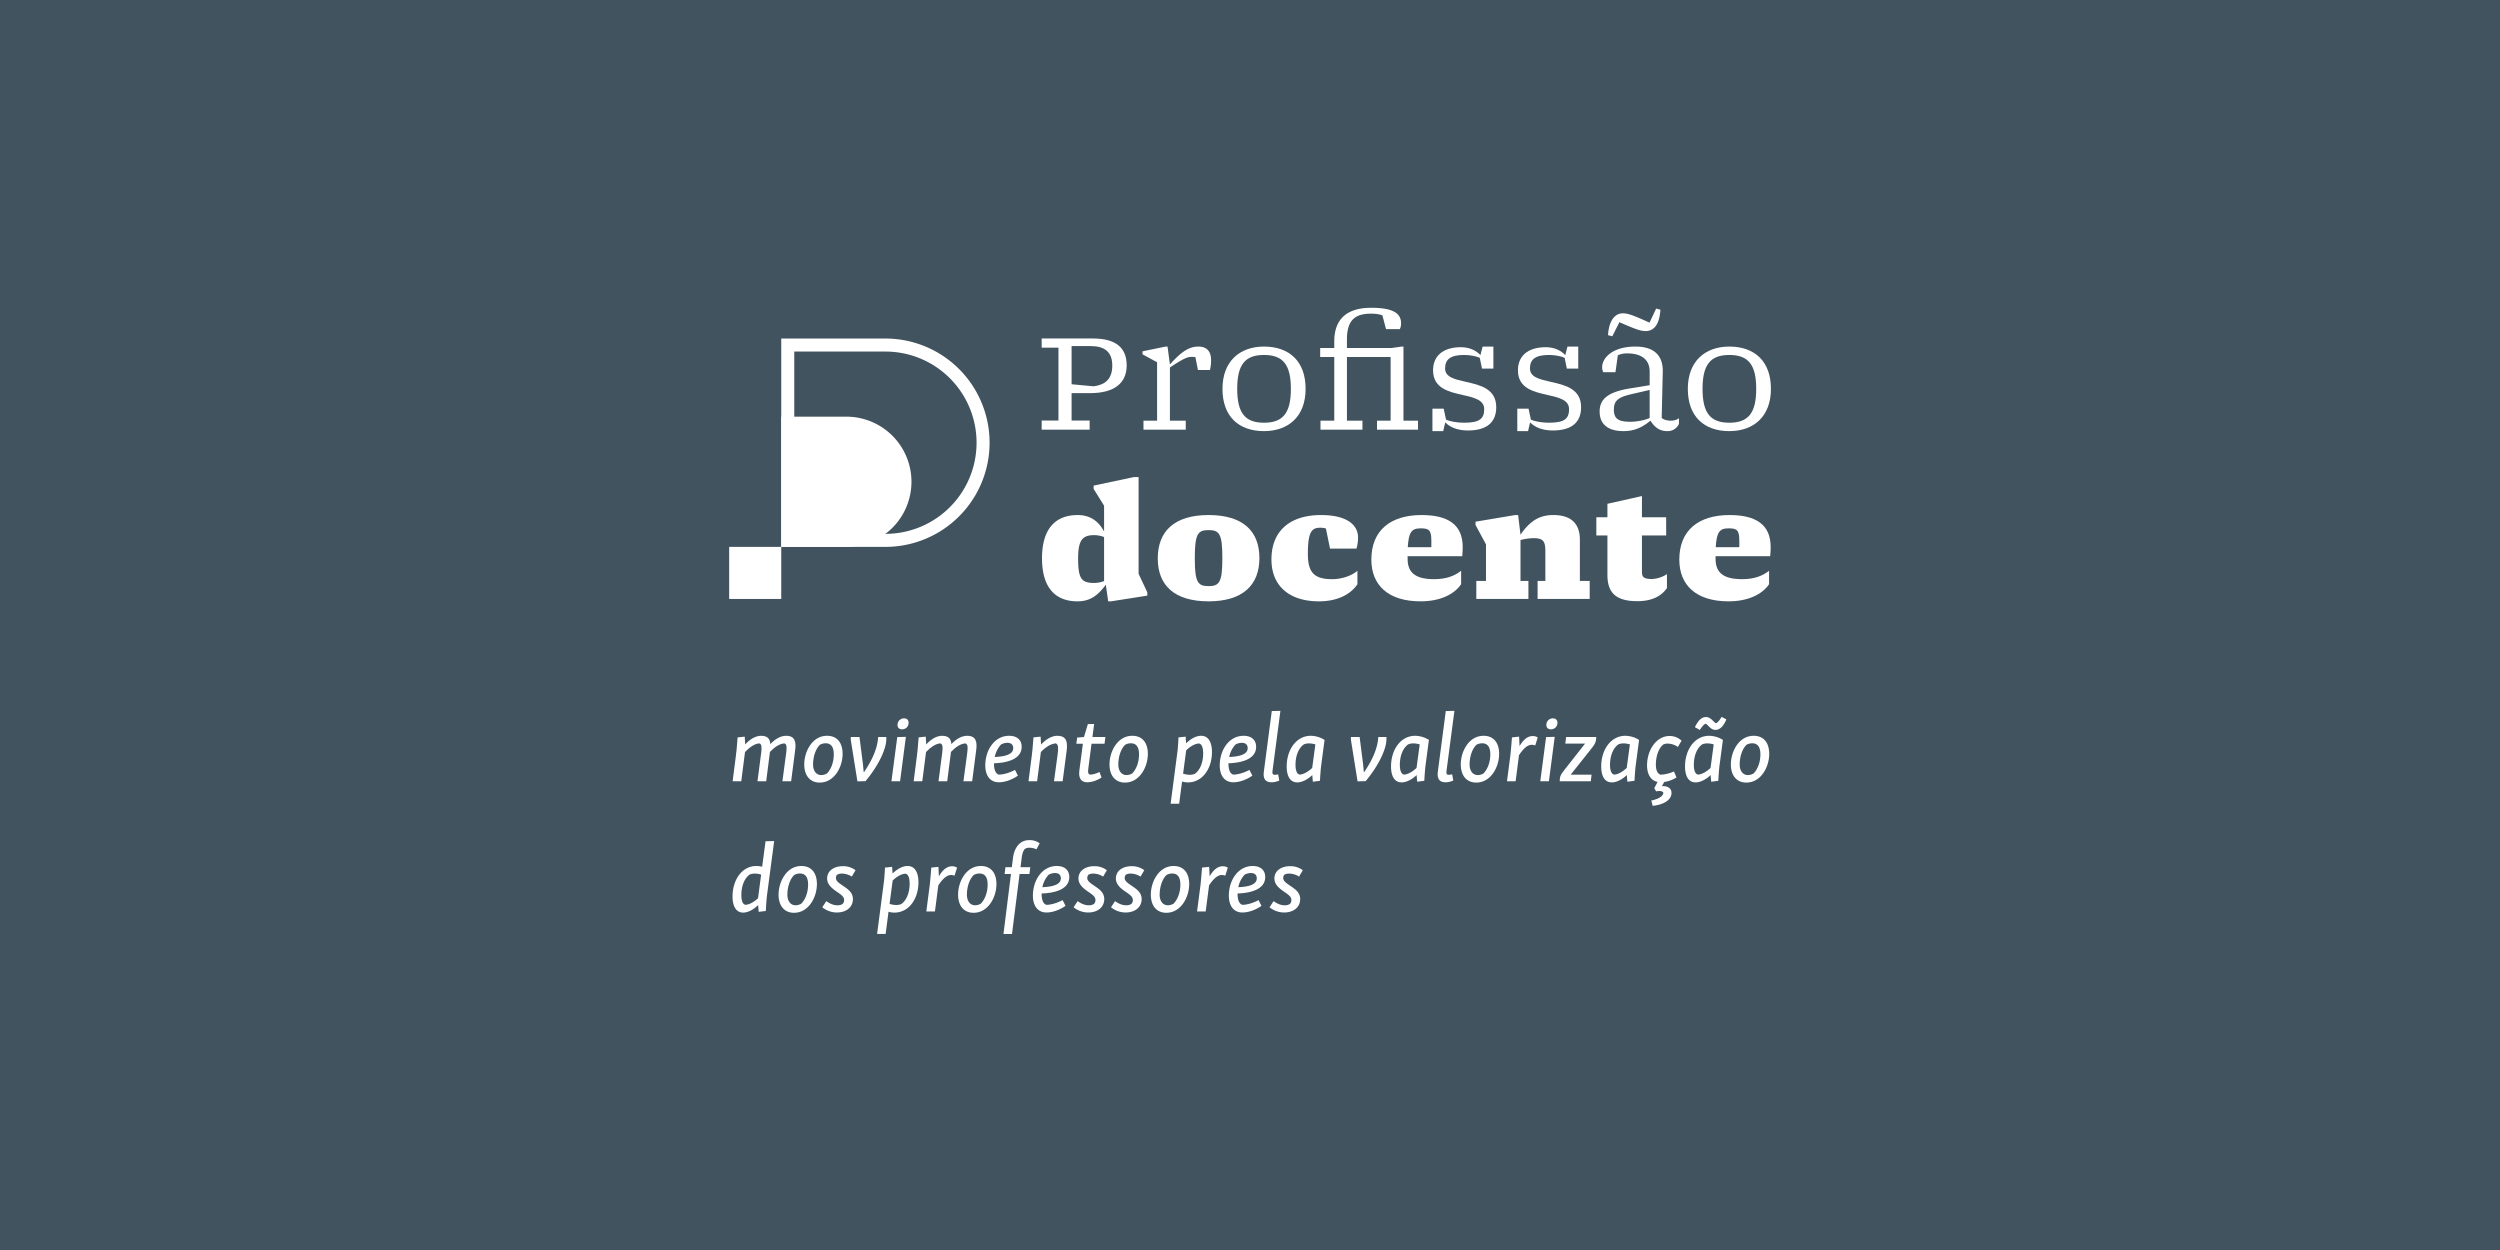
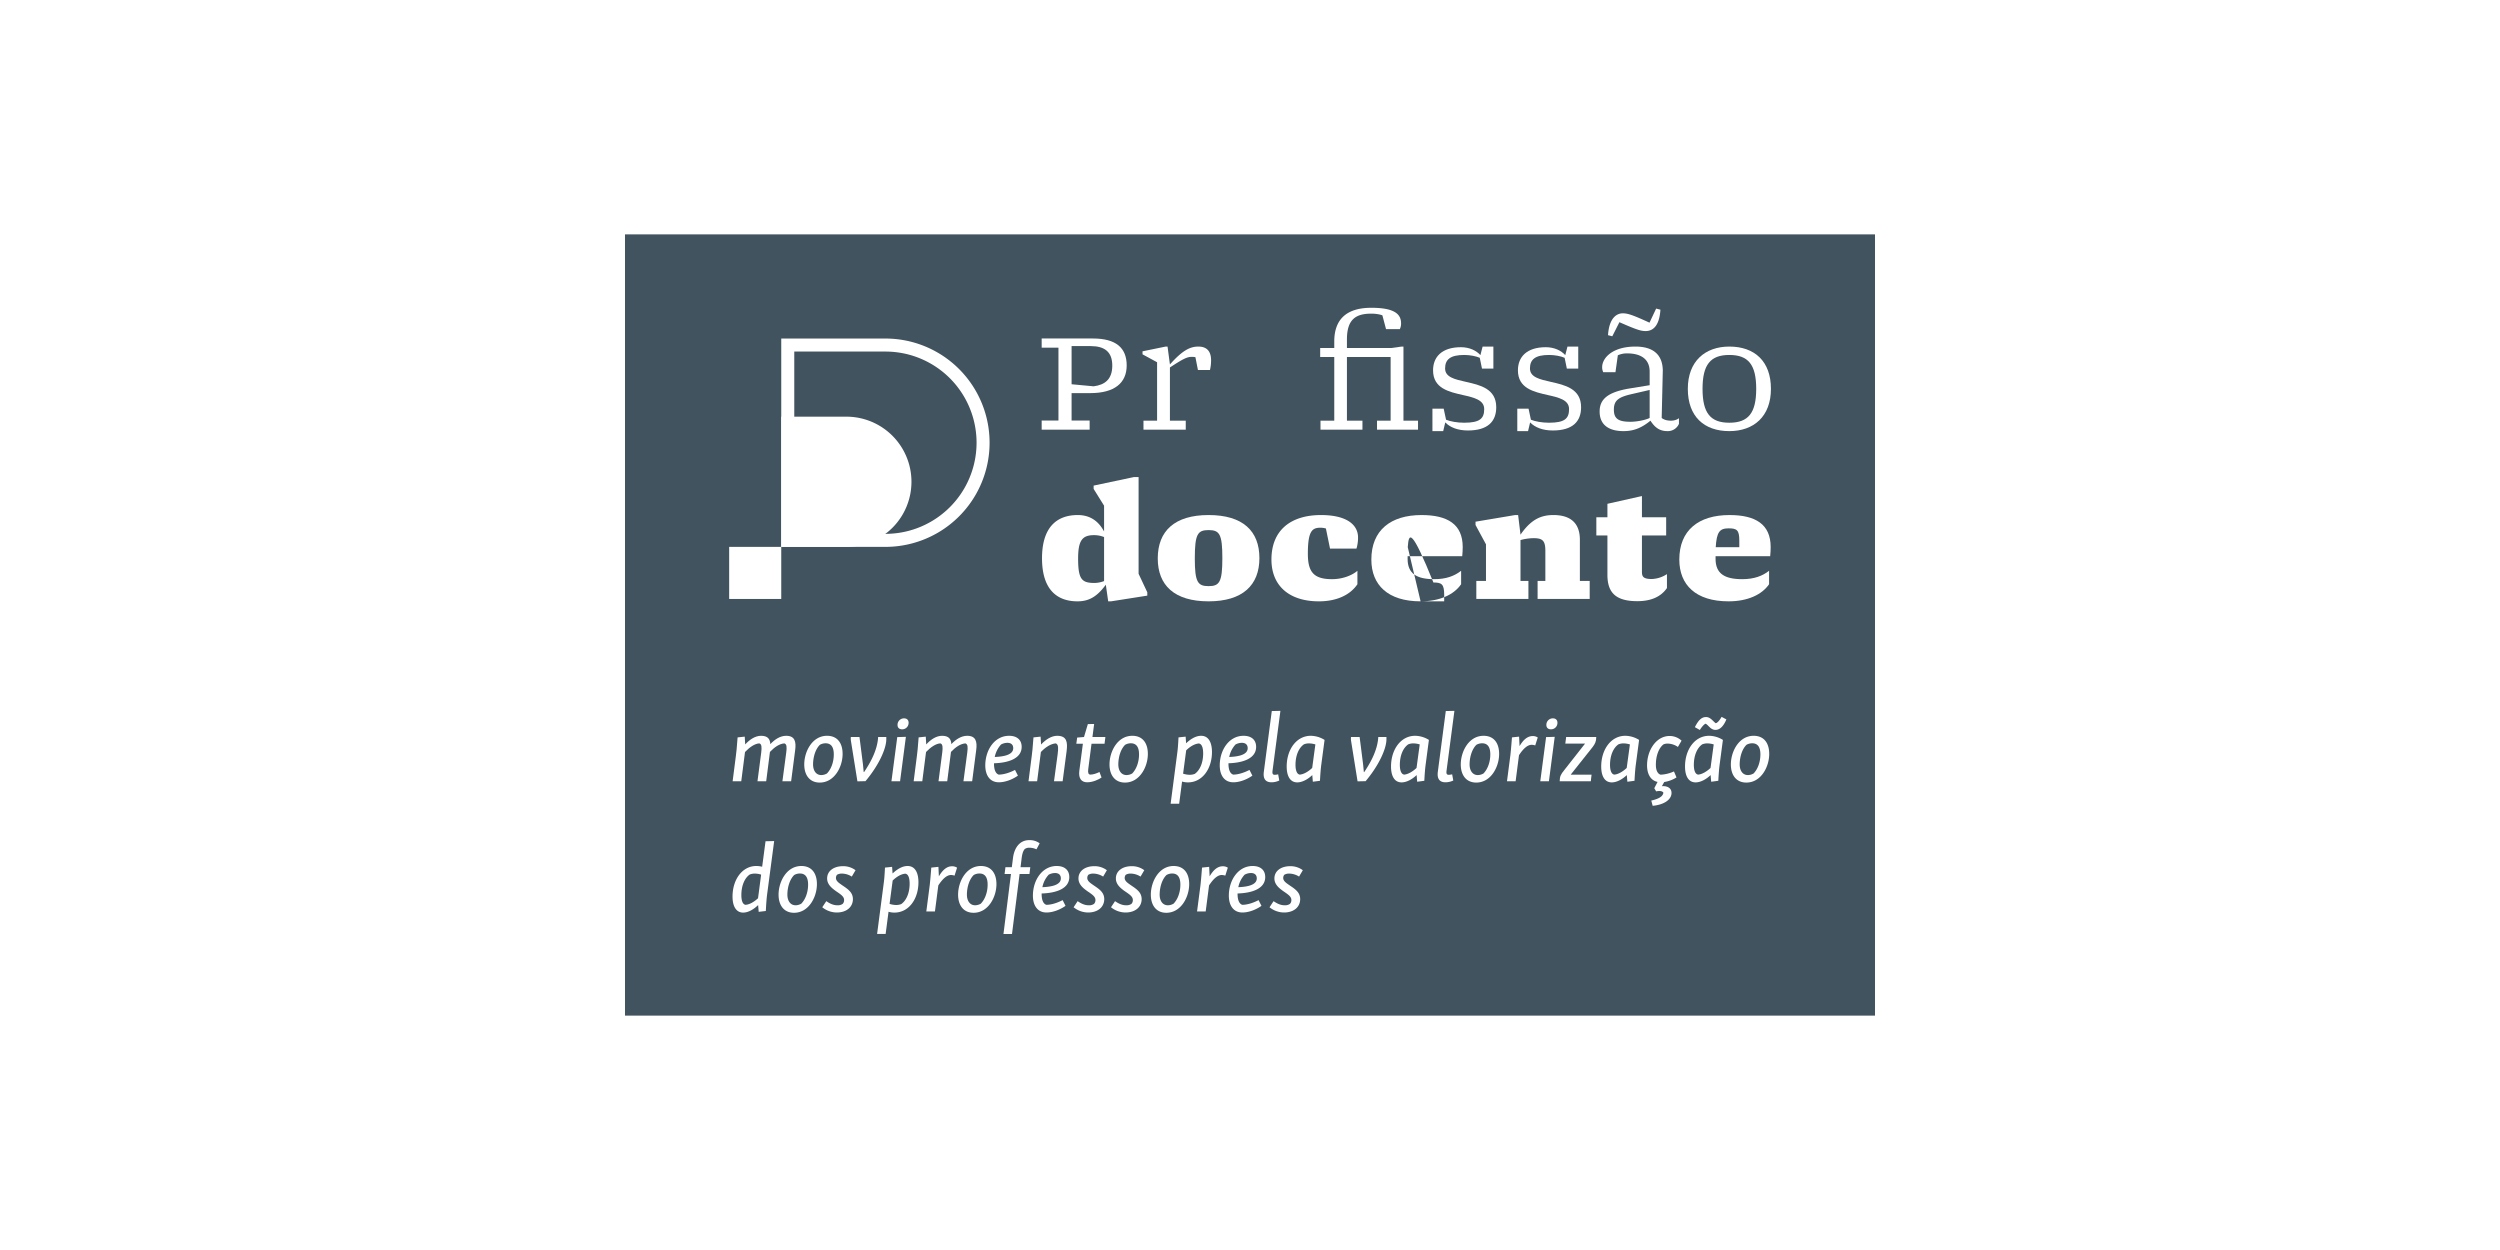
<svg xmlns="http://www.w3.org/2000/svg" width="2400" height="1200" viewBox="0 0 2400 1200">
  <defs>
    <style> .cls-1 { fill: #41535f; } .cls-2 { fill: #fff; } </style>
  </defs>
  <title>principal_completa_branca</title>
  <g id="Assinatura">
-     <rect class="cls-1" x="-395.048" y="-396.323" width="6172.319" height="6943.262" />
    <g>
      <rect class="cls-1" x="600" y="225" width="1200" height="750" />
      <g>
        <path class="cls-2" d="M1000.002,412.506v-8.816h16.111V333.774H1000.002v-8.815h49.246c22.039,0,32.374,8.968,32.374,25.839,0,16.871-11.703,26.599-34.958,26.599h-17.935v26.295h17.327v8.816Zm49.854-41.646c10.792-1.368,17.935-6.688,17.935-19.911,0-13.072-7.296-18.695-20.671-18.695h-18.391v36.63Z" />
        <path class="cls-2" d="M1097.738,412.506v-8.664h13.071V347.757l-13.983-7.6v-2.888l22.191-4.56h1.824l2.28,17.175c12.159-13.679,19.455-17.175,27.358-17.175,8.816,0,12.16,5.472,12.16,13.071a40.751,40.751,0,0,1-1.064,9.424h-11.551l-2.432-12.312a18.964,18.964,0,0,0-3.192-.304c-4.56,0-7.6,1.216-21.279,10.183v51.07h15.199v8.664Z" />
-         <path class="cls-2" d="M1213.406,413.874c-24.167,0-39.822-13.983-39.822-40.582,0-26.447,16.567-40.582,39.822-40.582,24.319,0,39.974,14.135,39.974,40.582C1253.381,399.891,1236.814,413.874,1213.406,413.874Zm0-8.055c18.239,0,25.839-9.272,25.839-32.527s-7.6-32.526-25.839-32.526c-18.087,0-25.687,9.271-25.687,32.526S1195.32,405.818,1213.406,405.818Z" />
        <path class="cls-2" d="M1267.671,412.506v-8.664h13.223V342.741h-13.527V334.078h13.527V327.846c0-20.519,10.943-32.375,35.566-32.375,23.255,0,28.575,6.688,28.575,15.047a12.114,12.114,0,0,1-1.216,5.472h-13.224l-3.496-13.223c-1.976-.912-6.384-1.672-10.64-1.672-15.351,0-23.407,5.928-23.407,24.775v8.208h42.558l10.032-1.368h1.672v71.133h13.983v8.664h-39.366v-8.664h13.071V342.741h-41.95v61.101h14.895v8.664Z" />
        <path class="cls-2" d="M1375.133,413.874V392.291h10.791l2.28,10.639c4.104,1.672,10.639,2.888,17.327,2.888,15.047,0,19.303-3.952,19.303-13.072,0-8.815-9.728-11.095-20.519-13.527-13.375-3.04-28.574-6.384-28.574-23.711,0-12.767,8.359-22.191,26.75-22.191,8.359,0,14.896,3.344,18.695,7.6l2.128-8.208h10.335v21.127H1422.706l-2.128-10.335c-3.344-1.52-9.271-2.736-14.895-2.736-13.071,0-18.391,4.104-18.391,12.919,0,8.511,9.423,10.488,20.063,12.919,13.527,3.04,29.031,6.536,29.031,24.319,0,13.831-8.208,22.343-27.207,22.343-9.575,0-17.023-2.888-21.735-7.751l-1.976,8.359Z" />
        <path class="cls-2" d="M1456.603,413.874V392.291h10.792l2.28,10.639c4.104,1.672,10.639,2.888,17.327,2.888,15.047,0,19.303-3.952,19.303-13.072,0-8.815-9.728-11.095-20.519-13.527-13.375-3.04-28.574-6.384-28.574-23.711,0-12.767,8.359-22.191,26.75-22.191,8.36,0,14.896,3.344,18.695,7.6l2.128-8.208h10.335v21.127h-10.944l-2.127-10.335c-3.344-1.52-9.272-2.736-14.896-2.736-13.071,0-18.391,4.104-18.391,12.919,0,8.511,9.423,10.488,20.063,12.919,13.527,3.04,29.031,6.536,29.031,24.319,0,13.831-8.208,22.343-27.207,22.343-9.575,0-17.023-2.888-21.735-7.751l-1.976,8.359Z" />
        <path class="cls-2" d="M1558.592,413.874c-13.679,0-22.951-5.624-22.951-18.847,0-11.855,7.904-18.543,28.422-22.039l19.607-3.192V356.725c0-11.855-8.208-17.479-21.735-17.479a21.291,21.291,0,0,0-8.816,1.824l-2.28,16.263H1539.137a10.81,10.81,0,0,1-1.064-4.864c0-8.815,9.88-19.759,31.918-19.759,16.567,0,25.991,7.296,26.295,22.799l-1.064,45.75c2.584,1.976,5.624,2.584,8.968,2.584,2.584,0,5.775-.76,7.6-2.432v5.472a11.571,11.571,0,0,1-10.943,6.991c-6.232,0-11.4-2.128-16.416-10.031C1575.615,411.138,1567.864,413.874,1558.592,413.874Zm-10.791-91.043-4.104-1.064c1.064-16.567,8.359-20.975,14.135-20.975,4.712,0,9.12,1.368,25.687,8.968l6.384-13.527,4.104,1.064c-1.064,16.567-7.904,20.519-14.135,20.519-4.408,0-8.36-1.064-25.231-8.511ZM1565.28,404.906c5.775,0,13.983-1.52,18.391-3.648V374.356l-17.783,4.104c-12.463,2.888-16.567,6.231-16.567,14.743C1549.321,401.867,1553.425,404.906,1565.28,404.906Z" />
        <path class="cls-2" d="M1660.126,413.874c-24.167,0-39.822-13.983-39.822-40.582,0-26.447,16.567-40.582,39.822-40.582,24.319,0,39.974,14.135,39.974,40.582C1700.1,399.891,1683.532,413.874,1660.126,413.874Zm0-8.055c18.239,0,25.838-9.272,25.838-32.527s-7.6-32.526-25.838-32.526c-18.087,0-25.687,9.271-25.687,32.526S1642.039,405.818,1660.126,405.818Z" />
      </g>
      <g>
        <path class="cls-2" d="M1034.386,577.281c-20.063,0-34.046-11.703-34.046-41.342,0-28.423,12.919-41.494,34.35-41.494,11.704,0,19.911,5.776,25.231,15.807v-24.775L1049.889,469.366v-3.192l38.758-8.208h4.408v92.868l8.36,17.783v3.192l-34.807,5.472h-2.736l-2.28-15.959C1053.233,572.721,1045.481,577.281,1034.386,577.281ZM1050.953,559.65a26.962,26.962,0,0,0,8.967-1.824V515.572a25.805,25.805,0,0,0-9.728-1.824c-11.248,0-15.199,5.168-15.199,22.495C1034.993,556.458,1038.641,559.65,1050.953,559.65Z" />
        <path class="cls-2" d="M1160.24,577.281c-32.982,0-48.79-15.503-48.79-41.19,0-26.295,16.111-41.646,48.79-41.646,32.982,0,48.79,15.351,48.79,41.342S1192.919,577.281,1160.24,577.281Zm0-14.591c10.488,0,13.224-3.952,13.224-26.903,0-23.103-2.736-26.903-13.224-26.903-10.487,0-13.223,3.8-13.223,27.207C1147.017,558.738,1149.753,562.69,1160.24,562.69Z" />
        <path class="cls-2" d="M1266.184,577.281c-29.03,0-45.598-15.351-45.598-40.126,0-28.423,18.847-42.71,47.574-42.71,24.623,0,35.566,9.272,35.566,21.583a36.599,36.599,0,0,1-1.52,10.64H1276.824l-3.952-19.303a18.438,18.438,0,0,0-5.168-.76c-7.904,0-12.159,2.888-12.159,24.927,0,17.479,5.472,24.471,23.255,24.471,9.271,0,18.695-3.192,24.319-8.056v12.919C1296.279,571.049,1283.36,577.281,1266.184,577.281Z" />
-         <path class="cls-2" d="M1363.767,577.281c-31.311,0-47.27-15.655-47.27-40.126,0-28.119,18.543-42.71,48.182-42.71,24.927,0,39.518,8.816,39.518,30.703,0,2.28-.152,6.232-.456,8.816h-52.438v2.584c0,13.983,8.512,19.455,25.535,19.455,11.703,0,19.607-3.192,25.838-8.056v12.919C1395.685,571.049,1381.854,577.281,1363.767,577.281Zm-12.311-51.981h22.646v-6.384c0-10.184-2.432-11.703-10.335-11.703C1355.103,507.212,1352.367,510.86,1351.456,525.3Z" />
+         <path class="cls-2" d="M1363.767,577.281c-31.311,0-47.27-15.655-47.27-40.126,0-28.119,18.543-42.71,48.182-42.71,24.927,0,39.518,8.816,39.518,30.703,0,2.28-.152,6.232-.456,8.816h-52.438v2.584c0,13.983,8.512,19.455,25.535,19.455,11.703,0,19.607-3.192,25.838-8.056v12.919C1395.685,571.049,1381.854,577.281,1363.767,577.281Zh22.646v-6.384c0-10.184-2.432-11.703-10.335-11.703C1355.103,507.212,1352.367,510.86,1351.456,525.3Z" />
        <path class="cls-2" d="M1417.273,575.001V557.674h9.271V522.564l-10.032-18.543v-3.192l37.998-6.384h2.888l2.28,18.847c10.032-14.591,19.607-18.847,31.615-18.847,16.111,0,25.383,7.448,25.383,23.711v39.518h9.423v17.327h-50.006V557.674h7.448V528.947c0-9.88-2.584-12.311-11.399-12.311a50.43,50.43,0,0,0-12.463,1.824v39.214h7.6v17.327Z" />
        <path class="cls-2" d="M1571.853,577.129c-21.583,0-28.727-8.968-28.727-25.383V514.052h-10.64V496.573h10.64V483.654l33.134-7.448v20.367h23.255v17.479H1576.261v34.958c0,4.56,1.368,6.84,9.424,6.84a28.172,28.172,0,0,0,14.591-4.712v13.375C1594.652,572.721,1585.229,577.129,1571.853,577.129Z" />
        <path class="cls-2" d="M1659.404,577.281c-31.311,0-47.27-15.655-47.27-40.126,0-28.119,18.543-42.71,48.182-42.71,24.927,0,39.519,8.816,39.519,30.703,0,2.28-.152,6.232-.456,8.816h-52.438v2.584c0,13.983,8.512,19.455,25.535,19.455,11.704,0,19.607-3.192,25.839-8.056v12.919C1691.323,571.049,1677.49,577.281,1659.404,577.281Zm-12.311-51.981h22.647v-6.384c0-10.184-2.432-11.703-10.336-11.703C1650.74,507.212,1648.004,510.86,1647.093,525.3Z" />
      </g>
      <rect class="cls-2" x="700" y="525" width="50" height="50" />
      <path class="cls-2" d="M850,337.5a87.5,87.5,0,1,1,0,175h-87.5v-175h87.5m0-12.5h-100v200h100a100,100,0,1,0,0-200Z" />
      <path class="cls-2" d="M812.5,400a62.5,62.5,0,0,1,0,125h-62.5V400Z" />
      <g>
        <path class="cls-2" d="M714.939,707.171l.45,7.47c4.409-4.771,9.629-8.28,15.299-8.28,6.3,0,8.55,3.061,8.82,8.01,4.409-4.68,9.539-8.01,15.299-8.01,8.28,0,9.63,5.76,8.55,13.77l-3.87,29.879h-8.369l3.689-27.719c.63-5.04.54-8.01-1.89-8.64-4.95.45-9.45,3.689-13.77,8.189l-3.6,28.169h-8.37l3.6-27.629c.631-4.95.45-8.279-1.89-8.729-4.14.18-9.27,3.6-13.68,8.279l-3.6,28.079h-8.279l3.149-24.659c.45-3.239.811-6.93,1.62-17.459Z" />
        <path class="cls-2" d="M793.959,706.361c10.35,0,15.029,7.56,14.939,17.64-.091,12.329-7.92,27.269-21.96,27.269-9.81,0-14.939-7.38-14.849-17.639C772.179,721.3,779.829,706.361,793.959,706.361Zm-1.351,7.2a10.833,10.833,0,0,0-5.489,1.439c-4.05,3.87-6.48,11.16-6.57,18.539-.09,6.12,2.79,10.53,7.92,10.53a11.063,11.063,0,0,0,5.399-1.53c4.05-4.14,6.57-10.979,6.57-18.359C800.438,717.701,798.188,713.561,792.608,713.561Z" />
        <path class="cls-2" d="M850.839,707.531v2.16c0,9.359-7.56,25.469-19.979,40.229l-7.74.18-6.12-38.248a14.081,14.081,0,0,1-.18-4.32h8.28l3.329,26.189.721,7.47h.359c7.11-10.53,12.87-22.14,13.5-33.659Z" />
        <path class="cls-2" d="M869.649,707.351l-5.58,42.658h-8.28l5.58-42.389Zm-1.71-17.729c2.789,0,4.319,1.71,4.319,4.14a6.153,6.153,0,0,1-6.21,6.39c-2.88,0-4.409-1.71-4.409-4.14A6.173,6.173,0,0,1,867.939,689.621Z" />
        <path class="cls-2" d="M888.728,707.171l.45,7.47c4.409-4.771,9.629-8.28,15.299-8.28,6.3,0,8.55,3.061,8.82,8.01,4.409-4.68,9.539-8.01,15.299-8.01,8.28,0,9.63,5.76,8.55,13.77l-3.87,29.879H924.907l3.689-27.719c.63-5.04.54-8.01-1.89-8.64-4.95.45-9.45,3.689-13.77,8.189l-3.6,28.169h-8.37l3.6-27.629c.631-4.95.45-8.279-1.89-8.729-4.14.18-9.27,3.6-13.68,8.279l-3.6,28.079H877.119l3.149-24.659c.45-3.239.811-6.93,1.62-17.459Z" />
        <path class="cls-2" d="M968.737,706.361c7.56,0,12.06,3.96,12.06,10.62,0,11.429-13.229,15.389-26.549,15.749v.54c0,5.22,1.351,9.27,4.5,10.35,4.859,0,10.439-1.8,15.659-4.5l2.79,5.49c-5.49,3.869-12.42,6.39-18.27,6.39-8.64,0-13.049-6.75-13.049-16.199C945.879,719.861,954.878,706.361,968.737,706.361ZM954.968,726.701c9.27-.36,17.729-2.25,17.729-8.46,0-3.33-2.069-5.13-5.579-5.13a12.653,12.653,0,0,0-6.12,1.62A24.822,24.822,0,0,0,954.968,726.701Z" />
        <path class="cls-2" d="M998.977,707.171l.45,7.56c4.59-4.95,10.079-8.37,15.479-8.37,9.27,0,10.169,6.12,8.999,15.029l-3.779,28.619h-8.28l3.51-26.009c.63-5.13.99-9.54-1.89-10.35-4.68.36-9.81,3.6-14.22,8.279l-3.6,28.079h-8.279l3.149-24.659c.45-3.239.811-6.93,1.62-17.459Z" />
        <path class="cls-2" d="M1034.077,708.071l6.569-.54,3.69-12.419,6.029-.09-1.62,12.509h12.42l-.811,6.48h-12.509l-3.15,24.479c-.45,3.42.181,5.13,2.16,5.13,2.79,0,6.569-1.44,8.64-2.52l1.979,5.31c-2.699,1.89-8.279,4.59-13.769,4.59-5.67,0-8.46-3.87-7.561-10.979l3.42-26.009h-6.3Z" />
        <path class="cls-2" d="M1086.996,706.361c10.35,0,15.029,7.56,14.939,17.64-.091,12.329-7.92,27.269-21.96,27.269-9.81,0-14.939-7.38-14.849-17.639C1065.217,721.3,1072.866,706.361,1086.996,706.361Zm-1.351,7.2a10.833,10.833,0,0,0-5.489,1.439c-4.05,3.87-6.48,11.16-6.57,18.539-.09,6.12,2.79,10.53,7.92,10.53a11.063,11.063,0,0,0,5.399-1.53c4.05-4.14,6.57-10.979,6.57-18.359C1093.475,717.701,1091.225,713.561,1085.645,713.561Z" />
        <path class="cls-2" d="M1140.455,751.089a18.758,18.758,0,0,1-5.67-.811l-2.79,21.33h-8.189l6.3-48.238c.45-3.33.81-6.48,1.26-15.479l6.84-.72.45,6.39c4.499-4.32,9.539-7.2,14.399-7.2,7.56,0,10.35,7.02,10.439,15.3C1163.584,738.039,1154.224,751.089,1140.455,751.089Zm6.569-8.189c5.13-3.69,8.01-11.07,8.01-19.619,0-5.311-1.26-9.18-4.14-9.54-3.87.271-8.28,2.79-12.149,6.569l-2.97,22.409a21.106,21.106,0,0,0,6.39,1.08A12.999,12.999,0,0,0,1147.024,742.9Z" />
        <path class="cls-2" d="M1193.823,706.361c7.56,0,12.06,3.96,12.06,10.62,0,11.429-13.229,15.389-26.549,15.749v.54c0,5.22,1.351,9.27,4.5,10.35,4.859,0,10.439-1.8,15.659-4.5l2.79,5.49c-5.49,3.869-12.42,6.39-18.27,6.39-8.64,0-13.049-6.75-13.049-16.199C1170.965,719.861,1179.964,706.361,1193.823,706.361Zm-13.77,20.34c9.27-.36,17.729-2.25,17.729-8.46,0-3.33-2.069-5.13-5.579-5.13a12.653,12.653,0,0,0-6.12,1.62A24.822,24.822,0,0,0,1180.053,726.701Z" />
        <path class="cls-2" d="M1213.263,741.009l7.649-58.407,8.28-.18-7.56,57.507c-.36,2.79.18,3.87,2.069,3.87a14.091,14.091,0,0,0,3.33-.45l1.08,5.94a17.419,17.419,0,0,1-7.47,1.71C1214.794,750.999,1212.454,747.49,1213.263,741.009Z" />
        <path class="cls-2" d="M1258.352,706.361a25.58,25.58,0,0,1,13.229,3.96l-3.24,24.479c-.36,2.88-.72,6.479-1.17,14.759l-6.84.9-.54-6.39c-4.14,3.96-9.539,7.02-14.399,7.02-7.38,0-10.17-6.93-10.17-15.21C1235.222,719.41,1244.673,706.361,1258.352,706.361Zm1.35,30.869,3.06-22.589a22.283,22.283,0,0,0-6.21-.99,12.89,12.89,0,0,0-4.77.899c-5.22,3.601-8.1,11.16-8.1,19.71,0,5.31,1.35,8.999,4.14,9.359C1251.602,743.349,1256.102,740.65,1259.702,737.23Z" />
        <path class="cls-2" d="M1330.98,707.531v2.16c0,9.359-7.56,25.469-19.979,40.229l-7.739.18-6.12-38.248a14.081,14.081,0,0,1-.18-4.32h8.279L1308.571,733.72l.721,7.47h.359c7.109-10.53,12.869-22.14,13.5-33.659Z" />
        <path class="cls-2" d="M1358.521,706.361a25.58,25.58,0,0,1,13.229,3.96l-3.24,24.479c-.36,2.88-.72,6.479-1.17,14.759l-6.84.9-.54-6.39c-4.14,3.96-9.539,7.02-14.399,7.02-7.38,0-10.17-6.93-10.17-15.21C1335.391,719.41,1344.842,706.361,1358.521,706.361Zm1.35,30.869,3.06-22.589a22.282,22.282,0,0,0-6.209-.99,12.892,12.892,0,0,0-4.771.899c-5.22,3.601-8.1,11.16-8.1,19.71,0,5.31,1.351,8.999,4.14,9.359C1351.771,743.349,1356.271,740.65,1359.871,737.23Z" />
        <path class="cls-2" d="M1380.302,741.009l7.649-58.407,8.28-.18-7.56,57.507c-.36,2.79.18,3.87,2.069,3.87a14.091,14.091,0,0,0,3.33-.45l1.08,5.94a17.419,17.419,0,0,1-7.47,1.71C1381.832,750.999,1379.492,747.49,1380.302,741.009Z" />
        <path class="cls-2" d="M1424.219,706.361c10.35,0,15.029,7.56,14.939,17.64-.091,12.329-7.92,27.269-21.96,27.269-9.81,0-14.939-7.38-14.849-17.639C1402.44,721.3,1410.09,706.361,1424.219,706.361Zm-1.351,7.2a10.834,10.834,0,0,0-5.489,1.439c-4.05,3.87-6.48,11.16-6.57,18.539-.09,6.12,2.79,10.53,7.92,10.53a11.063,11.063,0,0,0,5.399-1.53c4.05-4.14,6.57-10.979,6.57-18.359C1430.699,717.701,1428.449,713.561,1422.869,713.561Z" />
        <path class="cls-2" d="M1458.329,707.171l.45,9.089c3.51-5.939,7.47-9.629,12.6-9.629a8.423,8.423,0,0,1,4.859,1.35l-2.43,7.649a10.441,10.441,0,0,0-3.33-.63c-4.14,0-8.189,3.78-12.239,9.99l-3.24,25.019h-8.279l3.239-24.929c.36-3.24.721-6.84,1.53-17.189Z" />
        <path class="cls-2" d="M1492.529,707.351l-5.58,42.658h-8.28l5.58-42.389Zm-1.71-17.729c2.789,0,4.319,1.71,4.319,4.14a6.153,6.153,0,0,1-6.21,6.39c-2.88,0-4.409-1.71-4.409-4.14A6.173,6.173,0,0,1,1490.819,689.621Z" />
        <path class="cls-2" d="M1532.396,707.531c0,4.05-.99,6.48-3.689,9.899l-20.88,26.279h20.069l-.72,6.3h-29.879c.09-4.859,1.08-6.569,4.32-10.619l20.068-25.56H1502.697l.811-6.3Z" />
        <path class="cls-2" d="M1560.298,706.361a25.58,25.58,0,0,1,13.229,3.96l-3.24,24.479c-.36,2.88-.72,6.479-1.17,14.759l-6.84.9-.54-6.39c-4.14,3.96-9.539,7.02-14.399,7.02-7.38,0-10.17-6.93-10.17-15.21C1537.168,719.41,1546.618,706.361,1560.298,706.361Zm1.35,30.869,3.06-22.589a22.283,22.283,0,0,0-6.21-.99,12.89,12.89,0,0,0-4.77.899c-5.22,3.601-8.1,11.16-8.1,19.71,0,5.31,1.35,8.999,4.14,9.359C1553.548,743.349,1558.048,740.65,1561.647,737.23Z" />
        <path class="cls-2" d="M1602.867,706.541a16.797,16.797,0,0,1,11.43,4.499l-3.51,6.03a18.129,18.129,0,0,0-9.72-3.24,10.722,10.722,0,0,0-4.05.72c-4.319,3.24-7.38,10.53-7.38,19.619,0,5.76,1.891,8.641,4.5,9.54a34.588,34.588,0,0,0,12.869-3.149l2.431,5.76a30.43,30.43,0,0,1-11.79,4.409l-2.25,4.05a7.79,7.79,0,0,1,1.351-.09c4.859.09,7.919,2.43,7.919,6.57,0,6.119-6.749,11.249-18.089,12.329l-1.35-5.04c7.919-1.8,11.249-4.319,11.609-7.56-.54-1.08-2.07-1.62-3.87-1.62a13.585,13.585,0,0,0-3.06.36l-1.8-3.06,3.149-6.03c-6.569-1.35-10.079-7.47-10.079-15.839C1581.178,719.861,1590.177,706.541,1602.867,706.541Z" />
        <path class="cls-2" d="M1640.757,706.361a25.58,25.58,0,0,1,13.229,3.96l-3.24,24.479c-.36,2.88-.72,6.479-1.17,14.759l-6.84.9-.54-6.39c-4.14,3.96-9.539,7.02-14.399,7.02-7.38,0-10.17-6.93-10.17-15.21C1617.627,719.41,1627.077,706.361,1640.757,706.361Zm1.35,30.869,3.06-22.589a22.283,22.283,0,0,0-6.21-.99,12.89,12.89,0,0,0-4.77.899c-5.22,3.601-8.1,11.16-8.1,19.71,0,5.31,1.35,8.999,4.14,9.359C1634.007,743.349,1638.507,740.65,1642.106,737.23Zm-4.32-48.868c4.41,0,6.93,4.41,9.36,5.939,1.529-.359,3.6-2.609,5.579-6.119l4.59,2.43c-2.34,5.76-5.85,10.079-10.439,10.079-4.68,0-6.569-4.409-9.449-5.939-1.89.63-4.23,3.87-5.58,6.03l-4.77-2.7C1629.867,692.591,1632.837,688.362,1637.786,688.362Z" />
        <path class="cls-2" d="M1683.506,706.361c10.35,0,15.029,7.56,14.939,17.64-.091,12.329-7.92,27.269-21.96,27.269-9.81,0-14.939-7.38-14.849-17.639C1661.726,721.3,1669.376,706.361,1683.506,706.361Zm-1.351,7.2a10.834,10.834,0,0,0-5.489,1.439c-4.05,3.87-6.48,11.16-6.57,18.539-.09,6.12,2.79,10.53,7.92,10.53a11.063,11.063,0,0,0,5.399-1.53c4.05-4.14,6.57-10.979,6.57-18.359C1689.985,717.701,1687.735,713.561,1682.155,713.561Z" />
        <path class="cls-2" d="M726.009,831.361a22.233,22.233,0,0,1,5.67.72l3.24-24.479,8.279-.18-6.84,51.747c-.359,3.061-.72,6.66-1.17,15.39l-6.84.811-.54-6.48c-4.409,4.23-9.539,7.2-14.399,7.2-7.199,0-10.169-6.93-10.169-15.21C703.149,844.5,712.51,831.361,726.009,831.361Zm1.71,30.959,2.97-22.679a19.248,19.248,0,0,0-6.119-.99,13.024,13.024,0,0,0-4.86.899c-5.13,3.601-8.01,11.16-8.01,19.71,0,5.31,1.261,8.999,4.05,9.359C719.619,868.349,723.848,865.829,727.719,862.32Z" />
        <path class="cls-2" d="M769.299,831.361c10.35,0,15.029,7.56,14.939,17.64-.091,12.329-7.92,27.269-21.96,27.269-9.81,0-14.939-7.38-14.849-17.639C747.519,846.3,755.169,831.361,769.299,831.361Zm-1.351,7.2a10.834,10.834,0,0,0-5.489,1.439c-4.05,3.87-6.48,11.16-6.57,18.539-.09,6.12,2.79,10.53,7.92,10.53a11.063,11.063,0,0,0,5.399-1.53c4.05-4.14,6.57-10.979,6.57-18.359C775.778,842.701,773.528,838.561,767.948,838.561Z" />
        <path class="cls-2" d="M809.168,831.541a19.741,19.741,0,0,1,12.149,3.869l-3.6,6.12a18.064,18.064,0,0,0-9.18-2.88,8.82,8.82,0,0,0-5.04,1.17,4.981,4.981,0,0,0-.99,3.06c0,3.15,3.42,5.13,6.48,7.29,5.22,3.51,9.81,6.659,9.81,13.05-.09,7.919-6.57,12.779-15.479,12.779a22.321,22.321,0,0,1-13.949-5.04l3.869-5.85c2.79,1.89,6.3,3.96,10.62,3.96a8.159,8.159,0,0,0,5.13-1.351,5.18,5.18,0,0,0,1.35-3.689c0-3.24-2.88-5.22-7.83-8.55-3.869-2.79-8.459-6.39-8.459-12.149C794.049,835.951,800.618,831.541,809.168,831.541Z" />
        <path class="cls-2" d="M858.667,876.089a18.758,18.758,0,0,1-5.67-.811l-2.79,21.33h-8.189l6.3-48.238c.449-3.33.81-6.48,1.26-15.479l6.84-.72.45,6.39c4.499-4.32,9.539-7.2,14.399-7.2,7.56,0,10.35,7.02,10.439,15.3C881.796,863.039,872.436,876.089,858.667,876.089Zm6.569-8.189c5.13-3.69,8.01-11.07,8.01-19.619,0-5.311-1.26-9.18-4.14-9.54-3.87.271-8.28,2.79-12.149,6.569l-2.97,22.409a21.106,21.106,0,0,0,6.39,1.08A12.999,12.999,0,0,0,865.236,867.9Z" />
        <path class="cls-2" d="M900.876,832.171l.45,9.089c3.51-5.939,7.47-9.629,12.6-9.629a8.423,8.423,0,0,1,4.859,1.35l-2.43,7.649a10.441,10.441,0,0,0-3.33-.63c-4.14,0-8.189,3.78-12.239,9.99l-3.24,25.019h-8.279l3.239-24.929c.36-3.24.721-6.84,1.53-17.189Z" />
        <path class="cls-2" d="M941.645,831.361c10.35,0,15.029,7.56,14.939,17.64-.091,12.329-7.92,27.269-21.96,27.269-9.81,0-14.939-7.38-14.849-17.639C919.866,846.3,927.515,831.361,941.645,831.361Zm-1.351,7.2a10.834,10.834,0,0,0-5.489,1.439c-4.05,3.87-6.48,11.16-6.57,18.539-.09,6.12,2.79,10.53,7.92,10.53a11.063,11.063,0,0,0,5.399-1.53c4.05-4.14,6.57-10.979,6.57-18.359C948.125,842.701,945.875,838.561,940.295,838.561Z" />
        <path class="cls-2" d="M971.344,832.531l1.17-9.18c1.17-8.819,5.94-16.829,15.569-16.829a16.009,16.009,0,0,1,9.99,3.06l-3.061,5.76a16.172,16.172,0,0,0-6.84-1.529,7.264,7.264,0,0,0-4.409,1.26c-1.53,1.71-2.34,4.319-2.88,8.01l-1.17,9.449H989.074l-.81,6.48h-9.45l-7.289,57.598h-8.19l7.2-57.598h-6.12l.811-6.48Z" />
        <path class="cls-2" d="M1014.454,831.361c7.56,0,12.06,3.96,12.06,10.62,0,11.429-13.229,15.389-26.549,15.749v.54c0,5.22,1.351,9.27,4.5,10.35,4.859,0,10.439-1.8,15.659-4.5l2.79,5.49c-5.49,3.869-12.42,6.39-18.27,6.39-8.64,0-13.049-6.75-13.049-16.199C991.595,844.861,1000.594,831.361,1014.454,831.361Zm-13.77,20.34c9.27-.36,17.729-2.25,17.729-8.46,0-3.33-2.069-5.13-5.579-5.13a12.653,12.653,0,0,0-6.12,1.62A24.822,24.822,0,0,0,1000.684,851.701Z" />
        <path class="cls-2" d="M1050.454,831.541a19.741,19.741,0,0,1,12.149,3.869l-3.6,6.12a18.064,18.064,0,0,0-9.18-2.88,8.82,8.82,0,0,0-5.04,1.17,4.981,4.981,0,0,0-.99,3.06c0,3.15,3.42,5.13,6.48,7.29,5.22,3.51,9.81,6.659,9.81,13.05-.091,7.919-6.57,12.779-15.479,12.779a22.321,22.321,0,0,1-13.949-5.04l3.869-5.85c2.79,1.89,6.3,3.96,10.62,3.96a8.159,8.159,0,0,0,5.13-1.351,5.18,5.18,0,0,0,1.35-3.689c0-3.24-2.88-5.22-7.83-8.55-3.869-2.79-8.459-6.39-8.459-12.149C1035.335,835.951,1041.904,831.541,1050.454,831.541Z" />
        <path class="cls-2" d="M1086.362,831.541a19.741,19.741,0,0,1,12.149,3.869l-3.6,6.12a18.064,18.064,0,0,0-9.18-2.88,8.82,8.82,0,0,0-5.04,1.17,4.981,4.981,0,0,0-.99,3.06c0,3.15,3.42,5.13,6.48,7.29,5.22,3.51,9.81,6.659,9.81,13.05-.091,7.919-6.57,12.779-15.479,12.779a22.321,22.321,0,0,1-13.949-5.04l3.869-5.85c2.79,1.89,6.3,3.96,10.62,3.96a8.159,8.159,0,0,0,5.13-1.351,5.18,5.18,0,0,0,1.35-3.689c0-3.24-2.88-5.22-7.83-8.55-3.869-2.79-8.459-6.39-8.459-12.149C1071.243,835.951,1077.812,831.541,1086.362,831.541Z" />
        <path class="cls-2" d="M1126.681,831.361c10.35,0,15.029,7.56,14.939,17.64-.091,12.329-7.92,27.269-21.96,27.269-9.81,0-14.939-7.38-14.849-17.639C1104.902,846.3,1112.552,831.361,1126.681,831.361Zm-1.351,7.2a10.834,10.834,0,0,0-5.489,1.439c-4.05,3.87-6.48,11.16-6.57,18.539-.09,6.12,2.79,10.53,7.92,10.53a11.063,11.063,0,0,0,5.399-1.53c4.05-4.14,6.57-10.979,6.57-18.359C1133.161,842.701,1130.911,838.561,1125.331,838.561Z" />
        <path class="cls-2" d="M1160.791,832.171l.45,9.089c3.51-5.939,7.47-9.629,12.6-9.629a8.423,8.423,0,0,1,4.859,1.35l-2.43,7.649a10.441,10.441,0,0,0-3.33-.63c-4.14,0-8.189,3.78-12.239,9.99l-3.24,25.019h-8.279l3.239-24.929c.36-3.24.721-6.84,1.53-17.189Z" />
        <path class="cls-2" d="M1202.55,831.361c7.56,0,12.06,3.96,12.06,10.62,0,11.429-13.229,15.389-26.549,15.749v.54c0,5.22,1.351,9.27,4.5,10.35,4.859,0,10.439-1.8,15.659-4.5l2.79,5.49c-5.49,3.869-12.42,6.39-18.27,6.39-8.64,0-13.049-6.75-13.049-16.199C1179.691,844.861,1188.69,831.361,1202.55,831.361ZM1188.78,851.701c9.27-.36,17.729-2.25,17.729-8.46,0-3.33-2.069-5.13-5.579-5.13a12.653,12.653,0,0,0-6.12,1.62A24.822,24.822,0,0,0,1188.78,851.701Z" />
        <path class="cls-2" d="M1238.55,831.541a19.741,19.741,0,0,1,12.149,3.869l-3.6,6.12a18.064,18.064,0,0,0-9.18-2.88,8.82,8.82,0,0,0-5.04,1.17,4.981,4.981,0,0,0-.99,3.06c0,3.15,3.42,5.13,6.48,7.29,5.22,3.51,9.81,6.659,9.81,13.05-.091,7.919-6.57,12.779-15.479,12.779a22.321,22.321,0,0,1-13.949-5.04l3.869-5.85c2.79,1.89,6.3,3.96,10.62,3.96a8.159,8.159,0,0,0,5.13-1.351,5.18,5.18,0,0,0,1.35-3.689c0-3.24-2.88-5.22-7.83-8.55-3.869-2.79-8.459-6.39-8.459-12.149C1223.43,835.951,1230,831.541,1238.55,831.541Z" />
      </g>
    </g>
  </g>
</svg>